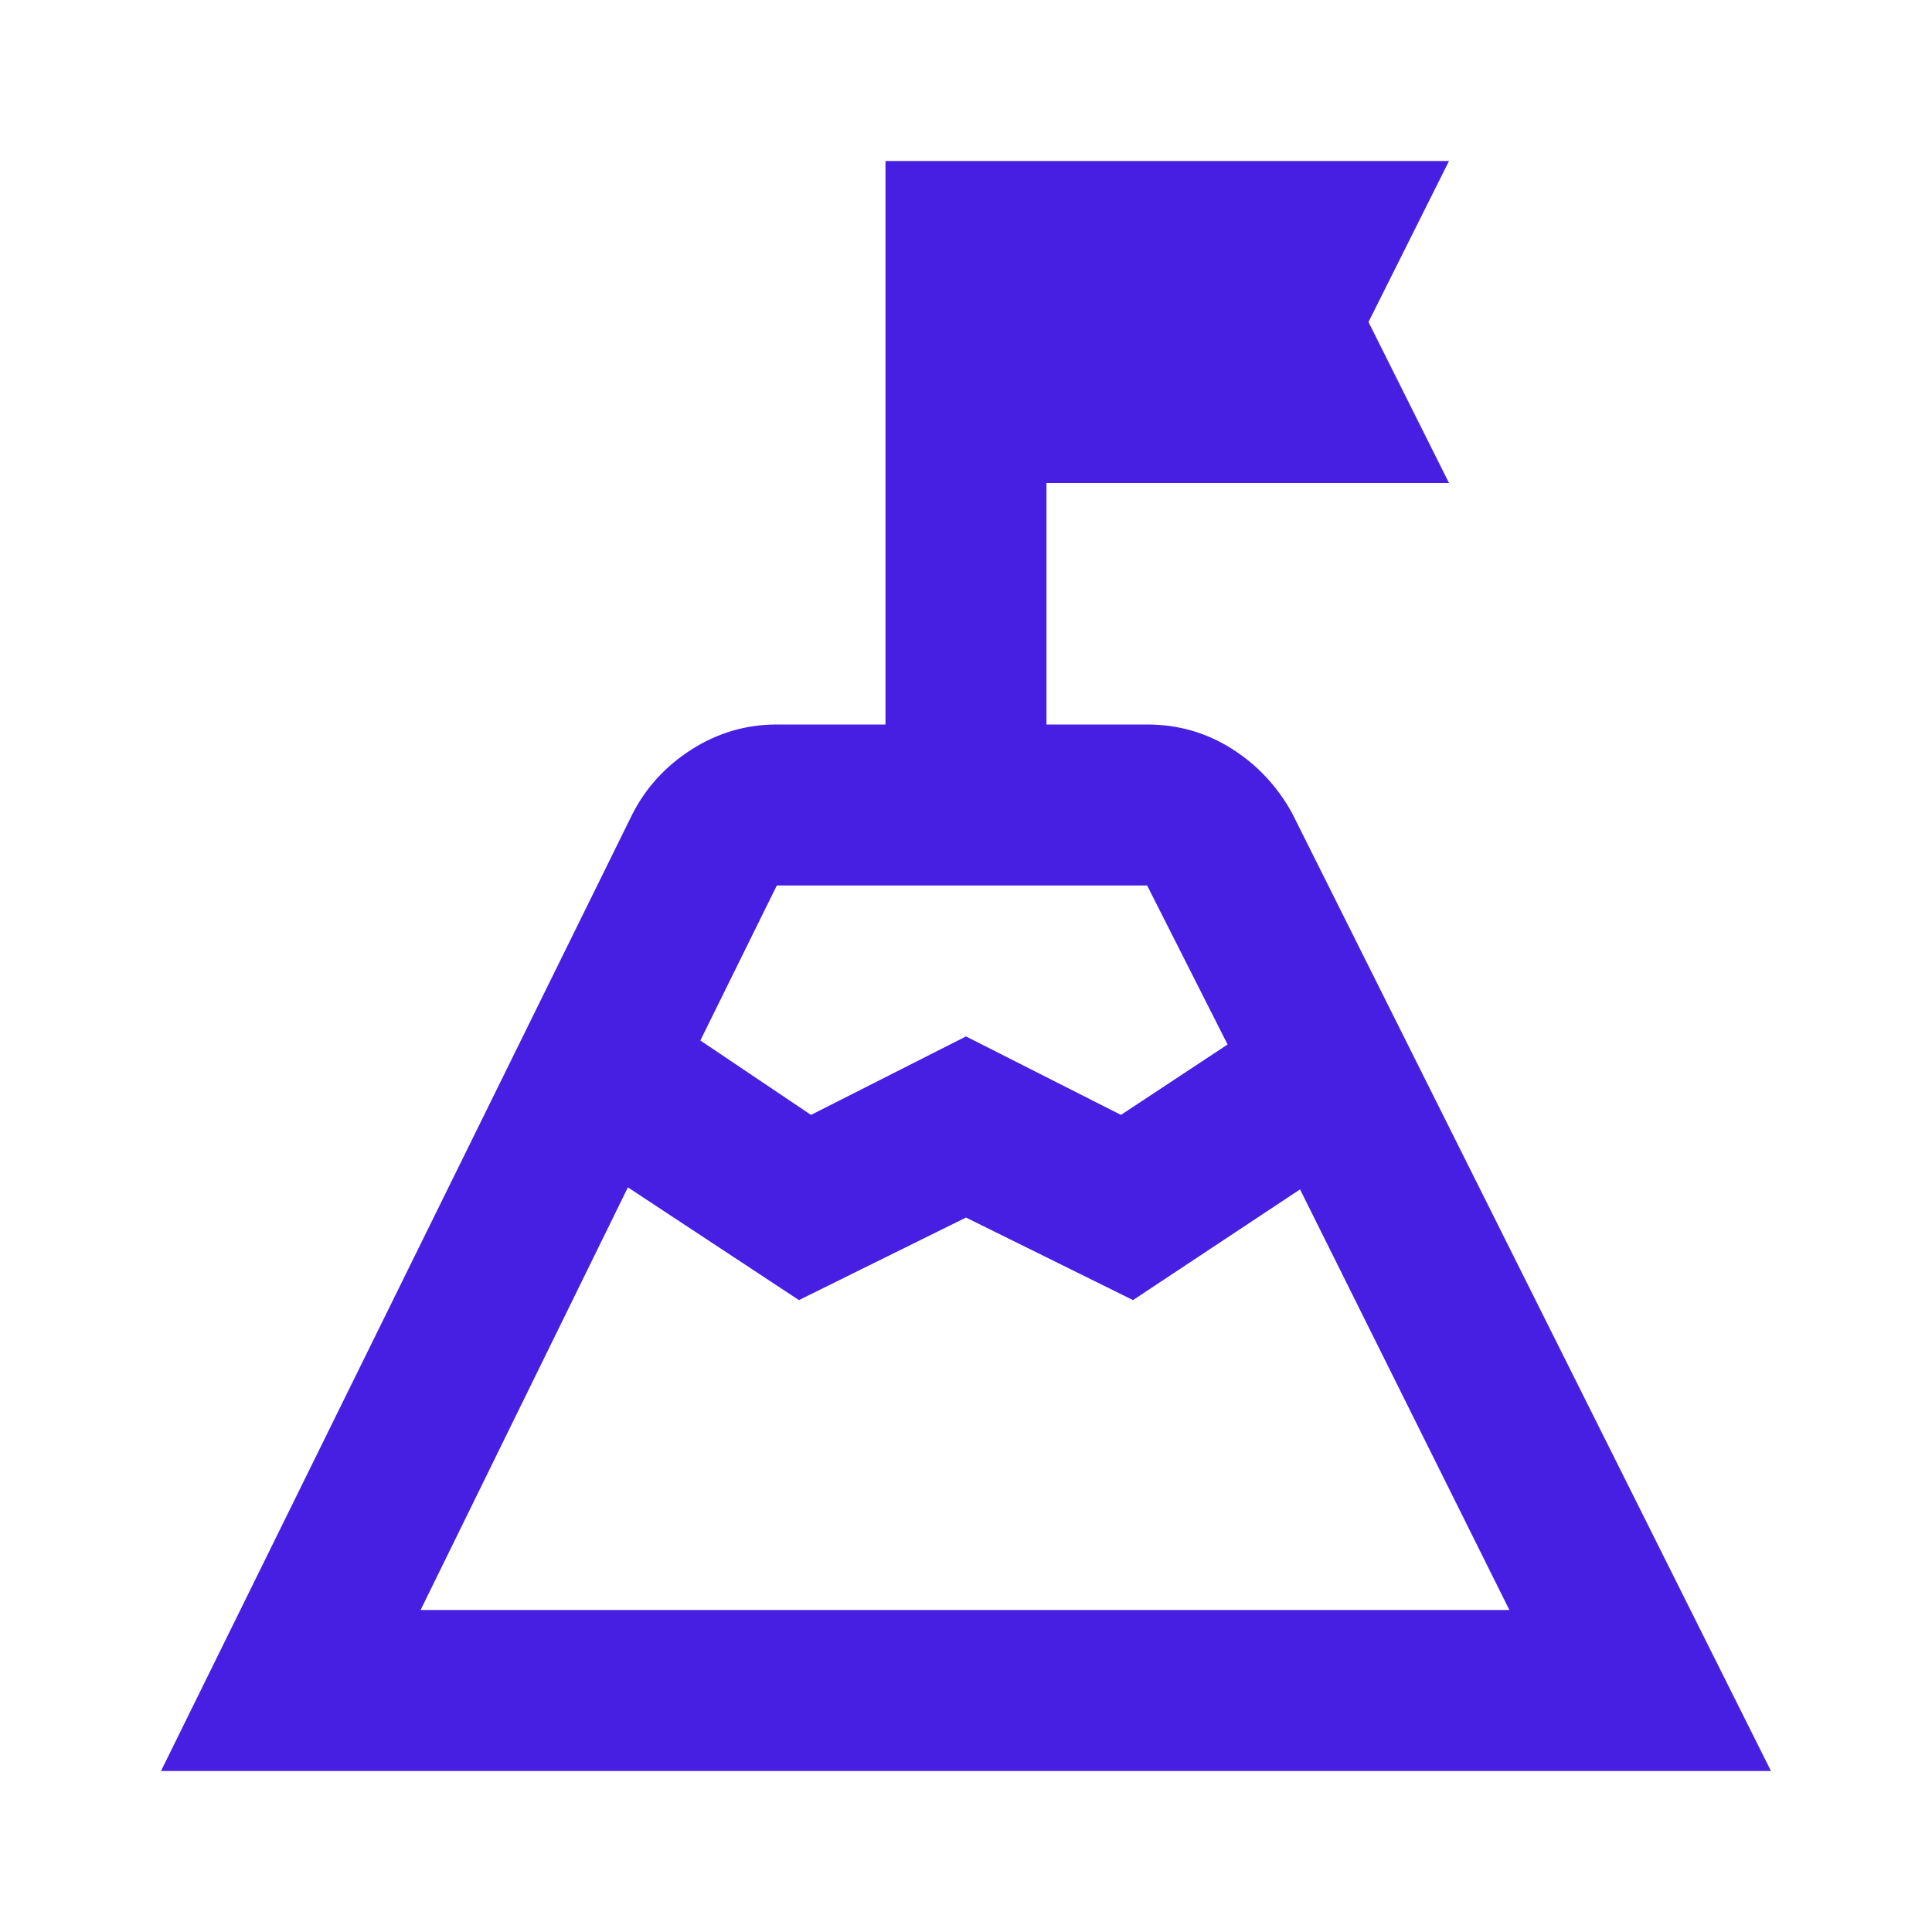
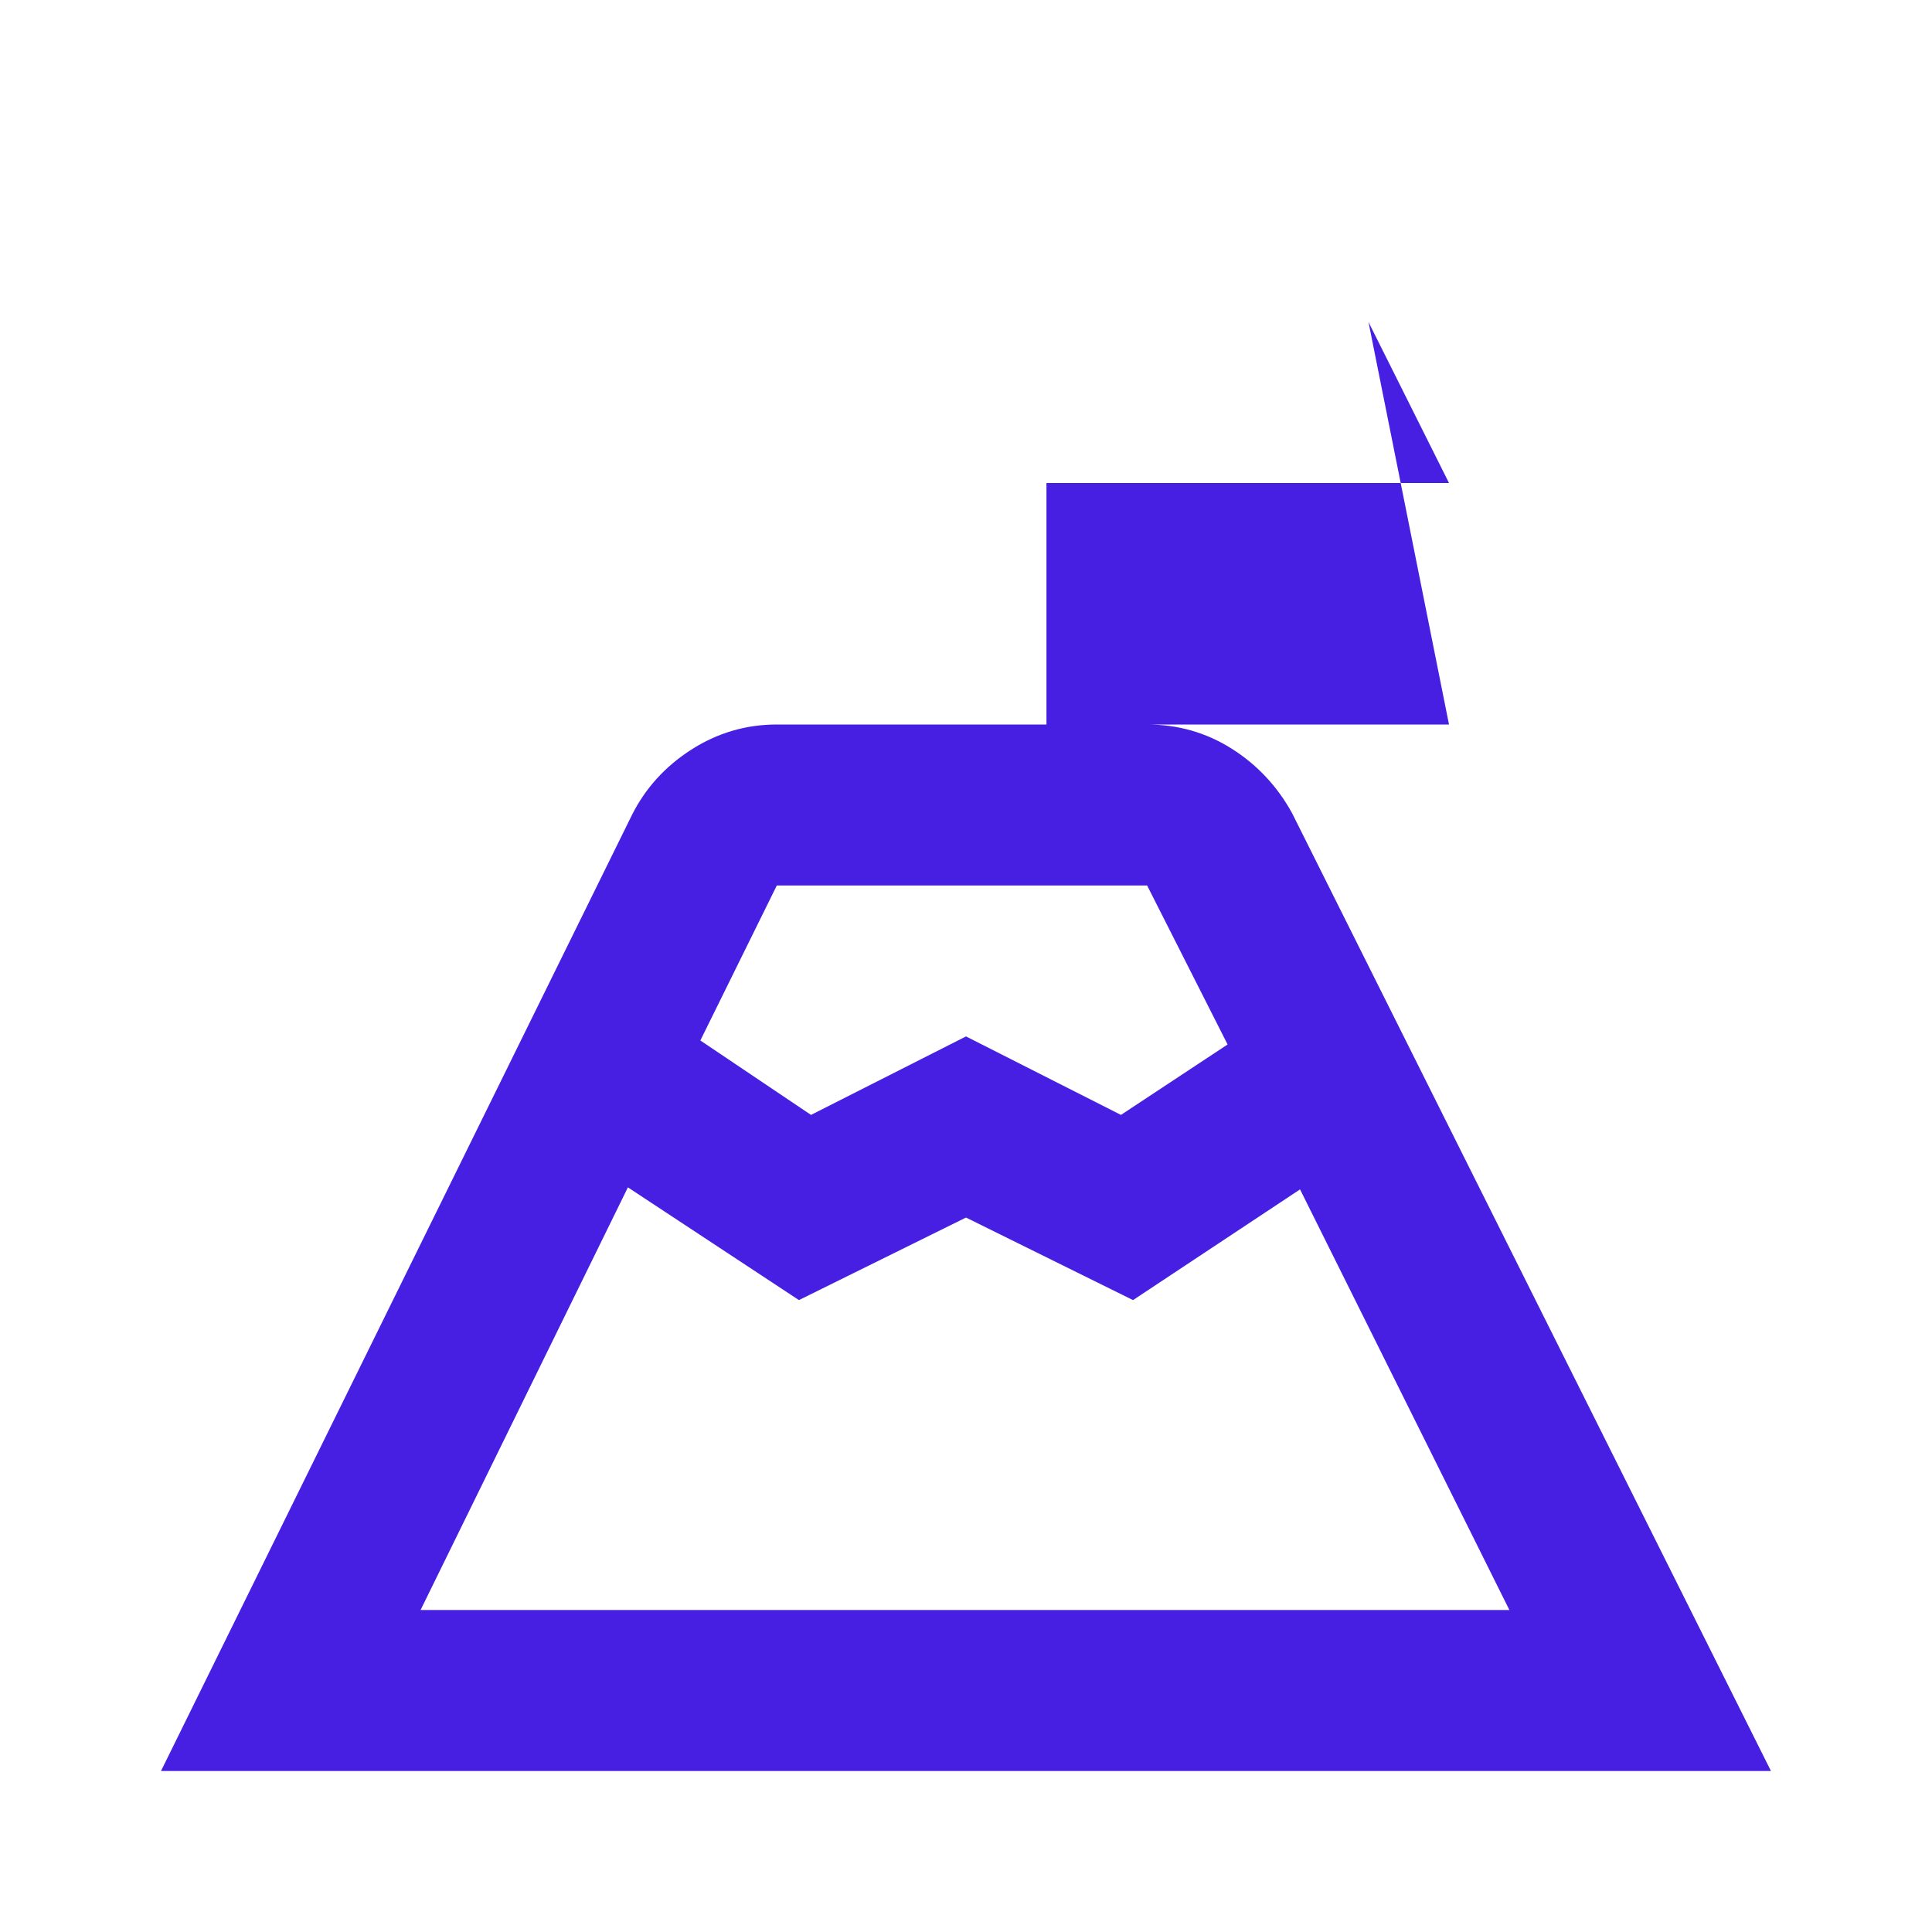
<svg xmlns="http://www.w3.org/2000/svg" width="40" height="40" viewBox="0 0 40 40" fill="none">
-   <path d="M14.5 21.542L16.791 23.083L20 21.458L23.208 23.083L25.416 21.625L23.75 18.333H16.083L14.5 21.542ZM8.708 33.333H31.25L26.916 24.625L23.458 26.917L20 25.208L16.541 26.917L13 24.583L8.708 33.333ZM3.333 36.667L13.083 16.875C13.361 16.32 13.771 15.868 14.312 15.521C14.854 15.174 15.444 15 16.083 15H18.333V3.333H30L28.333 6.667L30 10H21.666V15H23.75C24.389 15 24.972 15.167 25.5 15.5C26.027 15.833 26.444 16.278 26.75 16.833L36.666 36.667H3.333Z" fill="#461FE2" />
+   <path d="M14.5 21.542L16.791 23.083L20 21.458L23.208 23.083L25.416 21.625L23.75 18.333H16.083L14.5 21.542ZM8.708 33.333H31.25L26.916 24.625L23.458 26.917L20 25.208L16.541 26.917L13 24.583L8.708 33.333ZM3.333 36.667L13.083 16.875C13.361 16.32 13.771 15.868 14.312 15.521C14.854 15.174 15.444 15 16.083 15H18.333H30L28.333 6.667L30 10H21.666V15H23.75C24.389 15 24.972 15.167 25.5 15.5C26.027 15.833 26.444 16.278 26.75 16.833L36.666 36.667H3.333Z" fill="#461FE2" />
</svg>